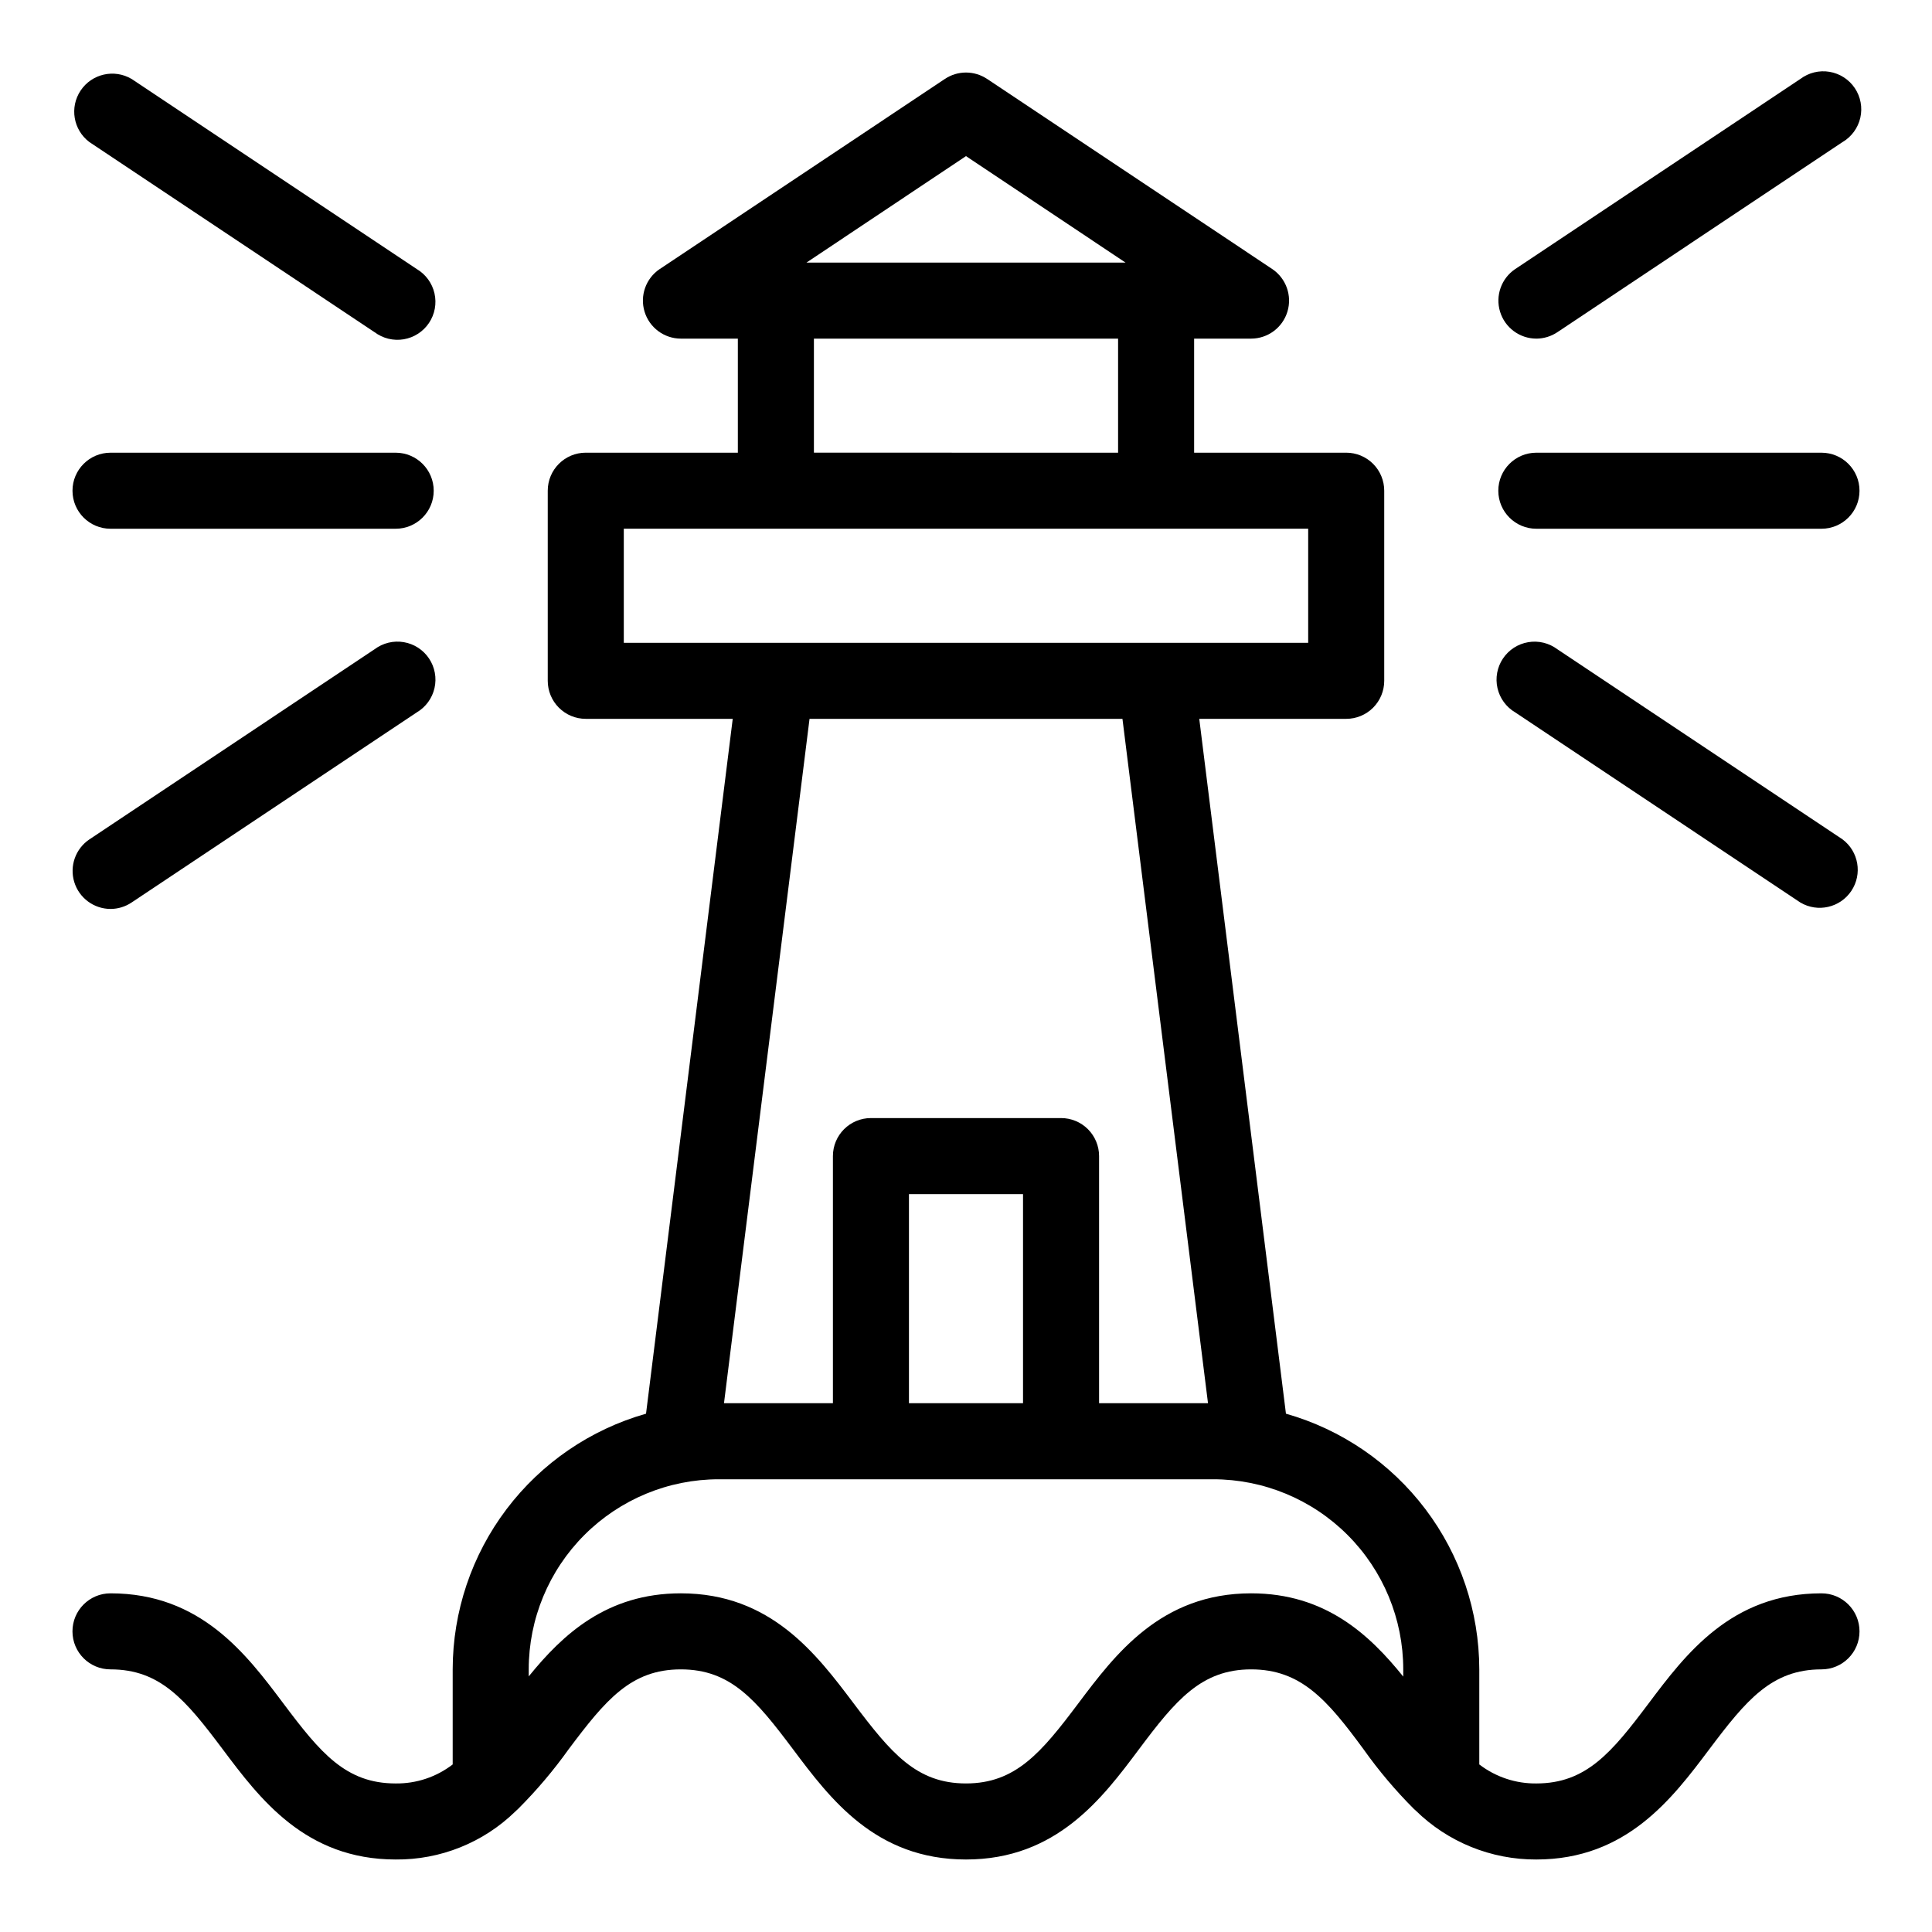
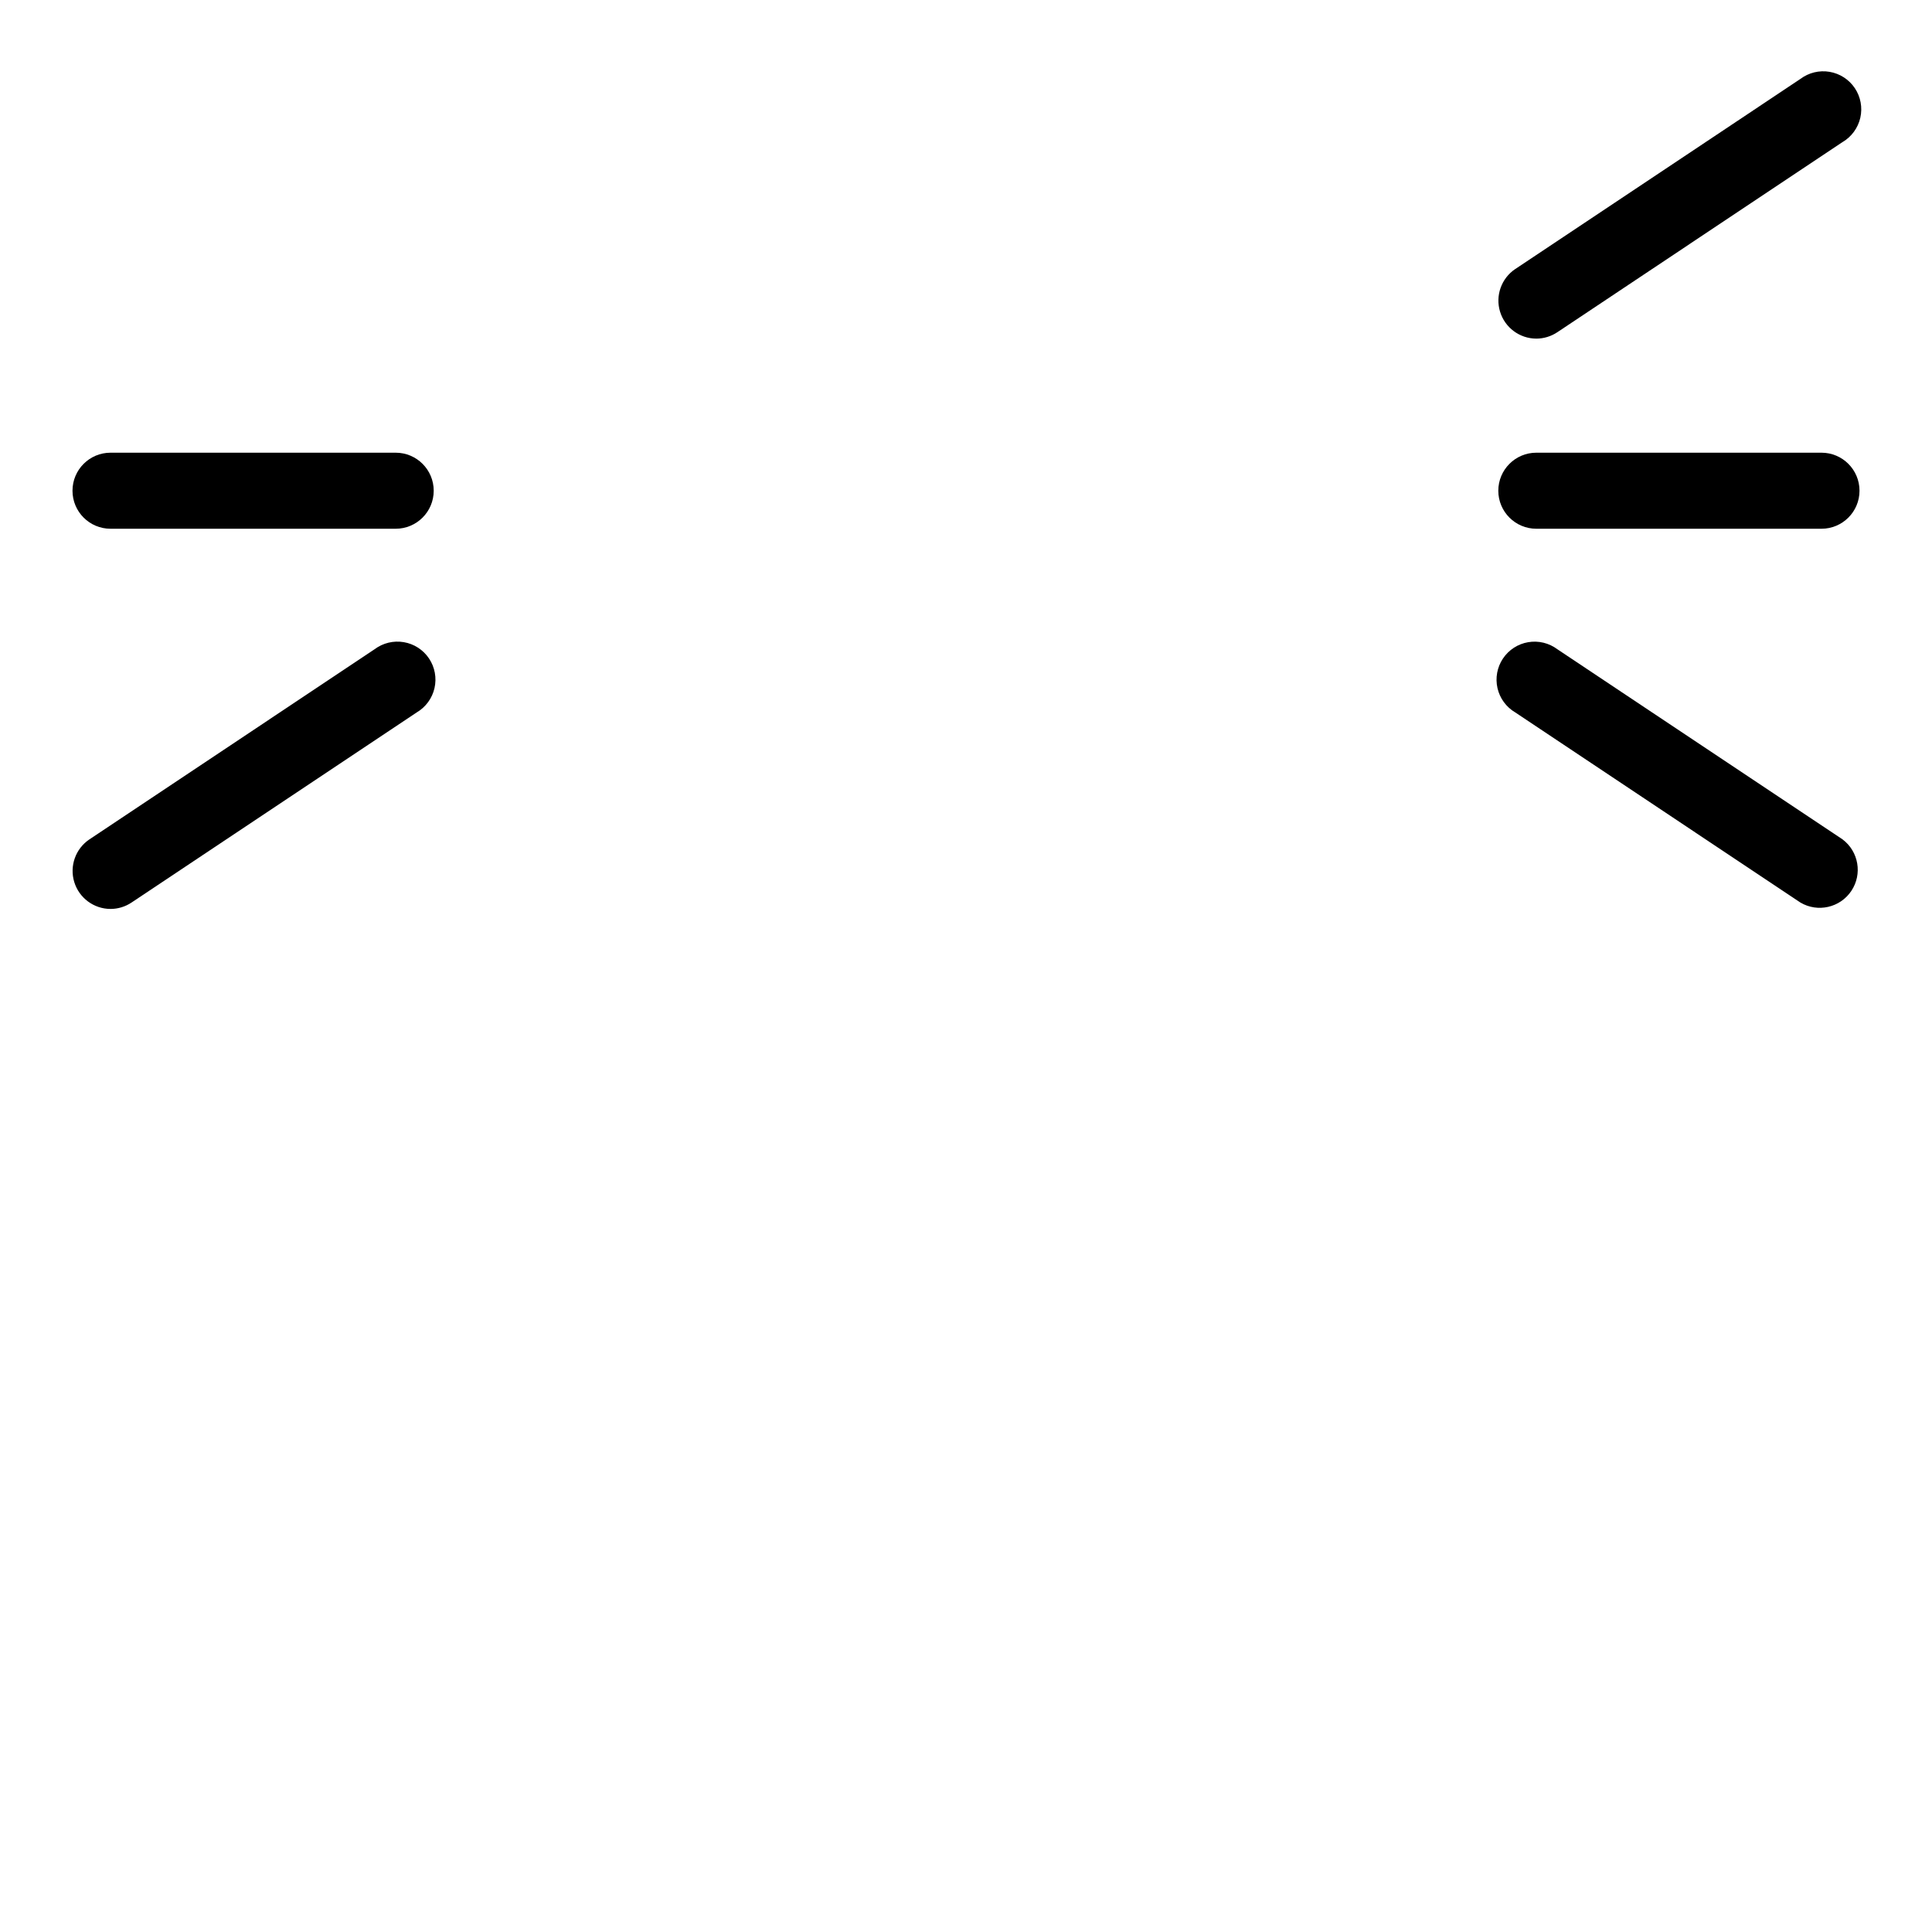
<svg xmlns="http://www.w3.org/2000/svg" fill="#000000" width="800px" height="800px" version="1.1" viewBox="144 144 512 512">
  <g>
-     <path d="m626.71 566.25c-23.93 0-36.074 16.223-45.848 29.223-9.77 13-16.523 21.16-29.723 21.16-5.461 0.059-10.781-1.715-15.113-5.039v-25.191c-0.02-15.328-5.027-30.23-14.273-42.457-9.246-12.227-22.219-21.109-36.965-25.305l-22.973-184.14h38.945c2.672 0 5.234-1.062 7.125-2.953 1.887-1.887 2.949-4.453 2.949-7.125v-50.379c0-2.672-1.062-5.234-2.949-7.125-1.891-1.891-4.453-2.953-7.125-2.953h-40.305v-30.227h15.113c4.43-0.012 8.328-2.914 9.613-7.152 1.285-4.238-0.348-8.816-4.019-11.289l-75.57-50.383-0.004 0.004c-3.387-2.262-7.797-2.262-11.184 0l-75.57 50.383v-0.004c-3.676 2.473-5.309 7.051-4.023 11.289 1.285 4.238 5.188 7.141 9.613 7.152h15.113v30.23l-40.301-0.004c-5.566 0-10.078 4.512-10.078 10.078v50.379c0 2.672 1.062 5.238 2.953 7.125 1.887 1.891 4.449 2.953 7.125 2.953h38.945l-22.977 184.14c-14.742 4.195-27.719 13.078-36.965 25.305-9.246 12.227-14.254 27.129-14.273 42.457v25.191c-4.324 3.336-9.652 5.109-15.113 5.039-13.199 0-19.902-8.062-29.727-21.16-9.824-13.098-21.914-29.223-45.844-29.223-5.566 0-10.078 4.512-10.078 10.078 0 5.566 4.512 10.074 10.078 10.074 13.199 0 19.902 8.062 29.727 21.16 9.82 13.102 21.914 29.223 45.844 29.223 11.848 0.113 23.262-4.473 31.738-12.746l0.805-0.754 0.004-0.004c4.856-4.863 9.305-10.121 13.301-15.719 9.824-13.098 16.523-21.16 29.723-21.16s19.902 8.062 29.727 21.16c9.824 13.102 21.863 29.223 45.848 29.223 23.98 0 36.125-16.223 45.848-29.223 9.723-12.996 16.523-21.16 29.723-21.16 13.199 0 20.152 8.062 29.773 21.16 4.012 5.66 8.496 10.969 13.402 15.871l0.402 0.352c8.531 8.383 20.031 13.055 31.992 13 23.93 0 36.074-16.223 45.848-29.223 9.773-12.996 16.523-21.16 29.723-21.16 5.566 0 10.078-4.508 10.078-10.074 0-5.566-4.512-10.078-10.078-10.078zm-226.71-380.88 42.27 28.215h-84.539zm-40.305 48.367h80.609v30.23l-80.609-0.004zm-50.383 50.379h181.37v30.23h-181.37zm49.223 50.383h82.926l22.672 181.37h-28.867v-65.496c0-2.672-1.062-5.234-2.953-7.125-1.887-1.891-4.449-2.949-7.125-2.949h-50.379c-5.566 0-10.078 4.512-10.078 10.074v65.496h-28.867zm56.578 181.37h-30.23v-55.418h30.23zm60.457 50.379c-23.93 0-36.074 16.223-45.848 29.223-9.773 13-16.574 21.16-29.723 21.16s-19.852-8.062-29.727-21.16c-9.875-13.098-21.965-29.223-45.848-29.223-19.598 0-31.285 10.883-40.305 22.016v-1.863c0-13.359 5.309-26.176 14.758-35.621 9.449-9.449 22.262-14.758 35.625-14.758h130.99c13.363 0 26.18 5.309 35.625 14.758 9.449 9.445 14.758 22.262 14.758 35.621v1.914c-8.969-11.133-20.656-22.066-40.305-22.066z" />
    <path d="m248.86 263.97h-75.57c-5.566 0-10.078 4.512-10.078 10.078 0 5.562 4.512 10.074 10.078 10.074h75.57c5.566 0 10.078-4.512 10.078-10.074 0-5.566-4.512-10.078-10.078-10.078z" />
-     <path d="m167.69 181.65 75.57 50.383v-0.004c2.215 1.664 5.016 2.348 7.746 1.883 2.731-0.465 5.148-2.031 6.688-4.332 1.539-2.305 2.062-5.137 1.449-7.84-0.613-2.699-2.312-5.027-4.695-6.438l-75.57-50.383-0.004 0.004c-4.602-2.723-10.531-1.375-13.504 3.07-2.973 4.449-1.953 10.441 2.32 13.656z" />
    <path d="m173.29 384.88c1.992-0.004 3.938-0.602 5.59-1.711l75.57-50.383h0.004c2.383-1.406 4.082-3.738 4.695-6.438 0.613-2.699 0.09-5.535-1.449-7.836-1.539-2.301-3.957-3.871-6.688-4.332-2.731-0.465-5.531 0.215-7.746 1.879l-75.57 50.383c-3.676 2.469-5.309 7.051-4.023 11.289 1.285 4.234 5.188 7.137 9.617 7.148z" />
    <path d="m626.71 263.97h-75.57c-5.562 0-10.074 4.512-10.074 10.078 0 5.562 4.512 10.074 10.074 10.074h75.57c5.566 0 10.078-4.512 10.078-10.074 0-5.566-4.512-10.078-10.078-10.078z" />
    <path d="m551.14 233.74c1.992-0.008 3.938-0.602 5.594-1.715l75.57-50.383v0.004c2.383-1.41 4.082-3.738 4.699-6.438 0.613-2.703 0.09-5.535-1.449-7.84-1.539-2.301-3.961-3.867-6.691-4.332-2.731-0.465-5.531 0.219-7.742 1.883l-75.57 50.383v-0.004c-3.676 2.473-5.309 7.051-4.023 11.289 1.285 4.238 5.188 7.141 9.613 7.152z" />
    <path d="m632.3 366.45-75.57-50.383c-2.215-1.664-5.016-2.344-7.746-1.879-2.731 0.461-5.148 2.031-6.688 4.332-1.539 2.301-2.062 5.137-1.449 7.836 0.613 2.699 2.312 5.031 4.699 6.438l75.57 50.383c4.602 2.723 10.531 1.371 13.504-3.074 2.973-4.445 1.953-10.438-2.32-13.652z" />
  </g>
</svg>